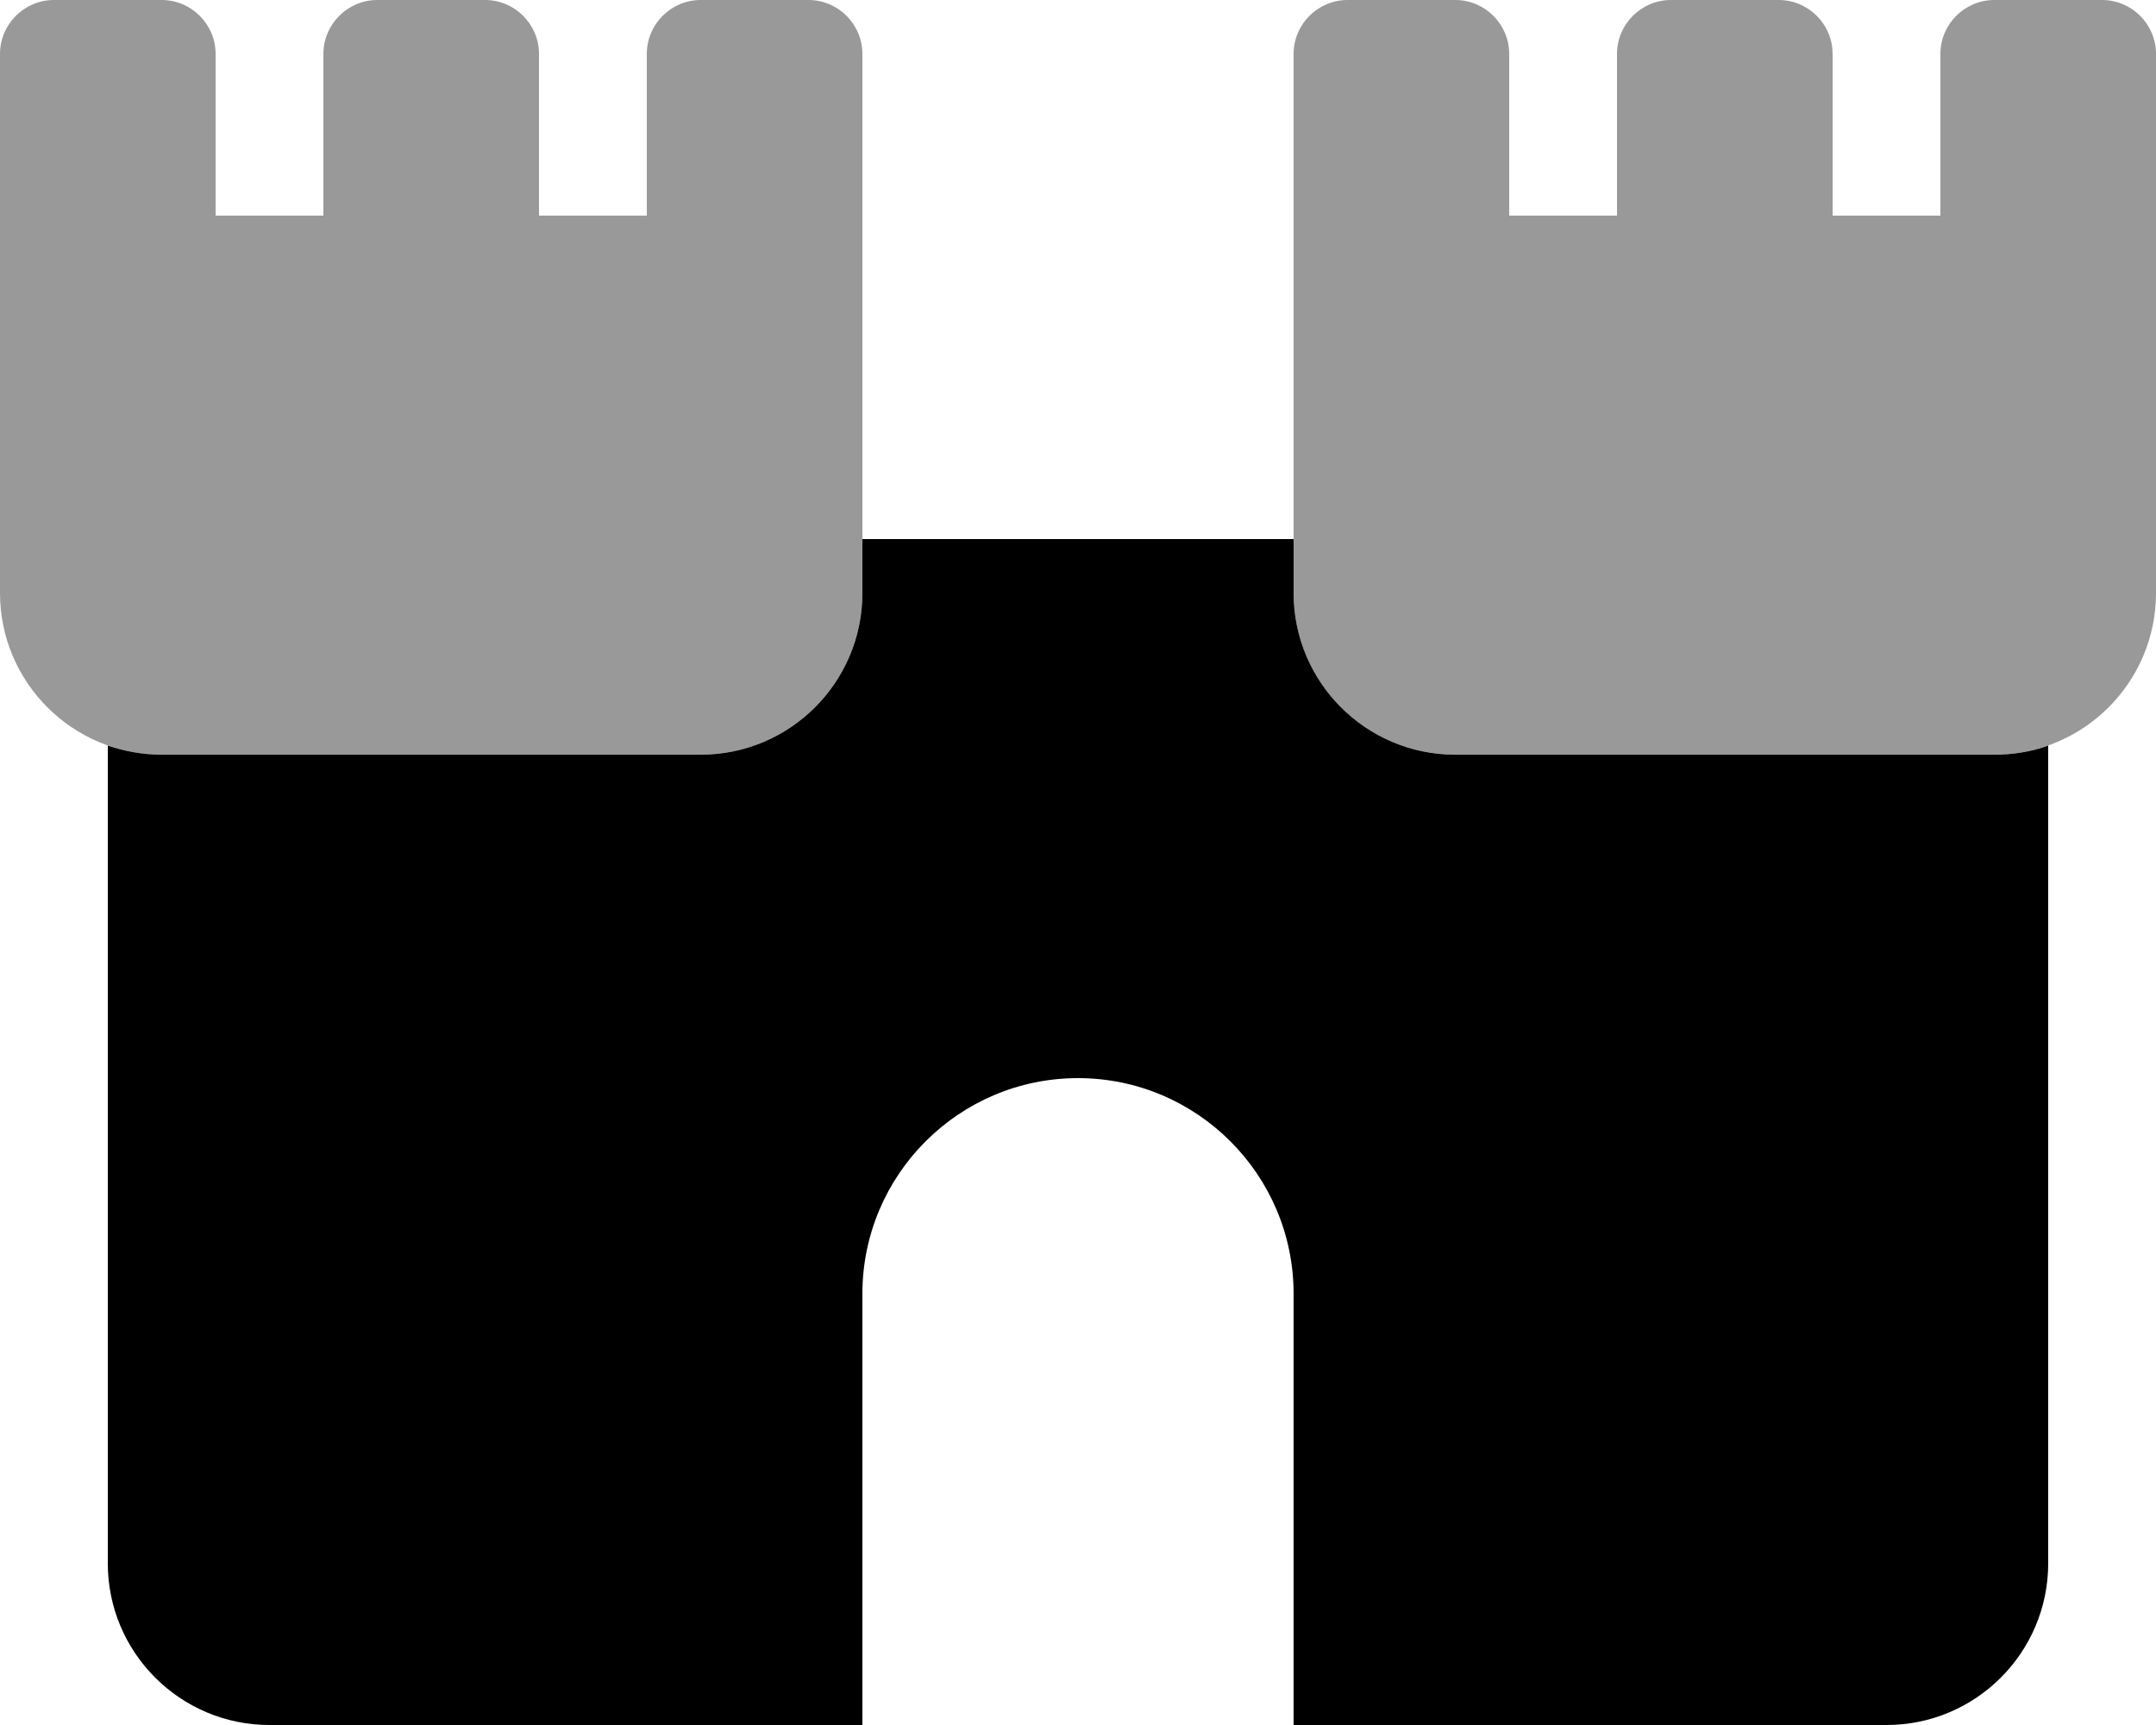
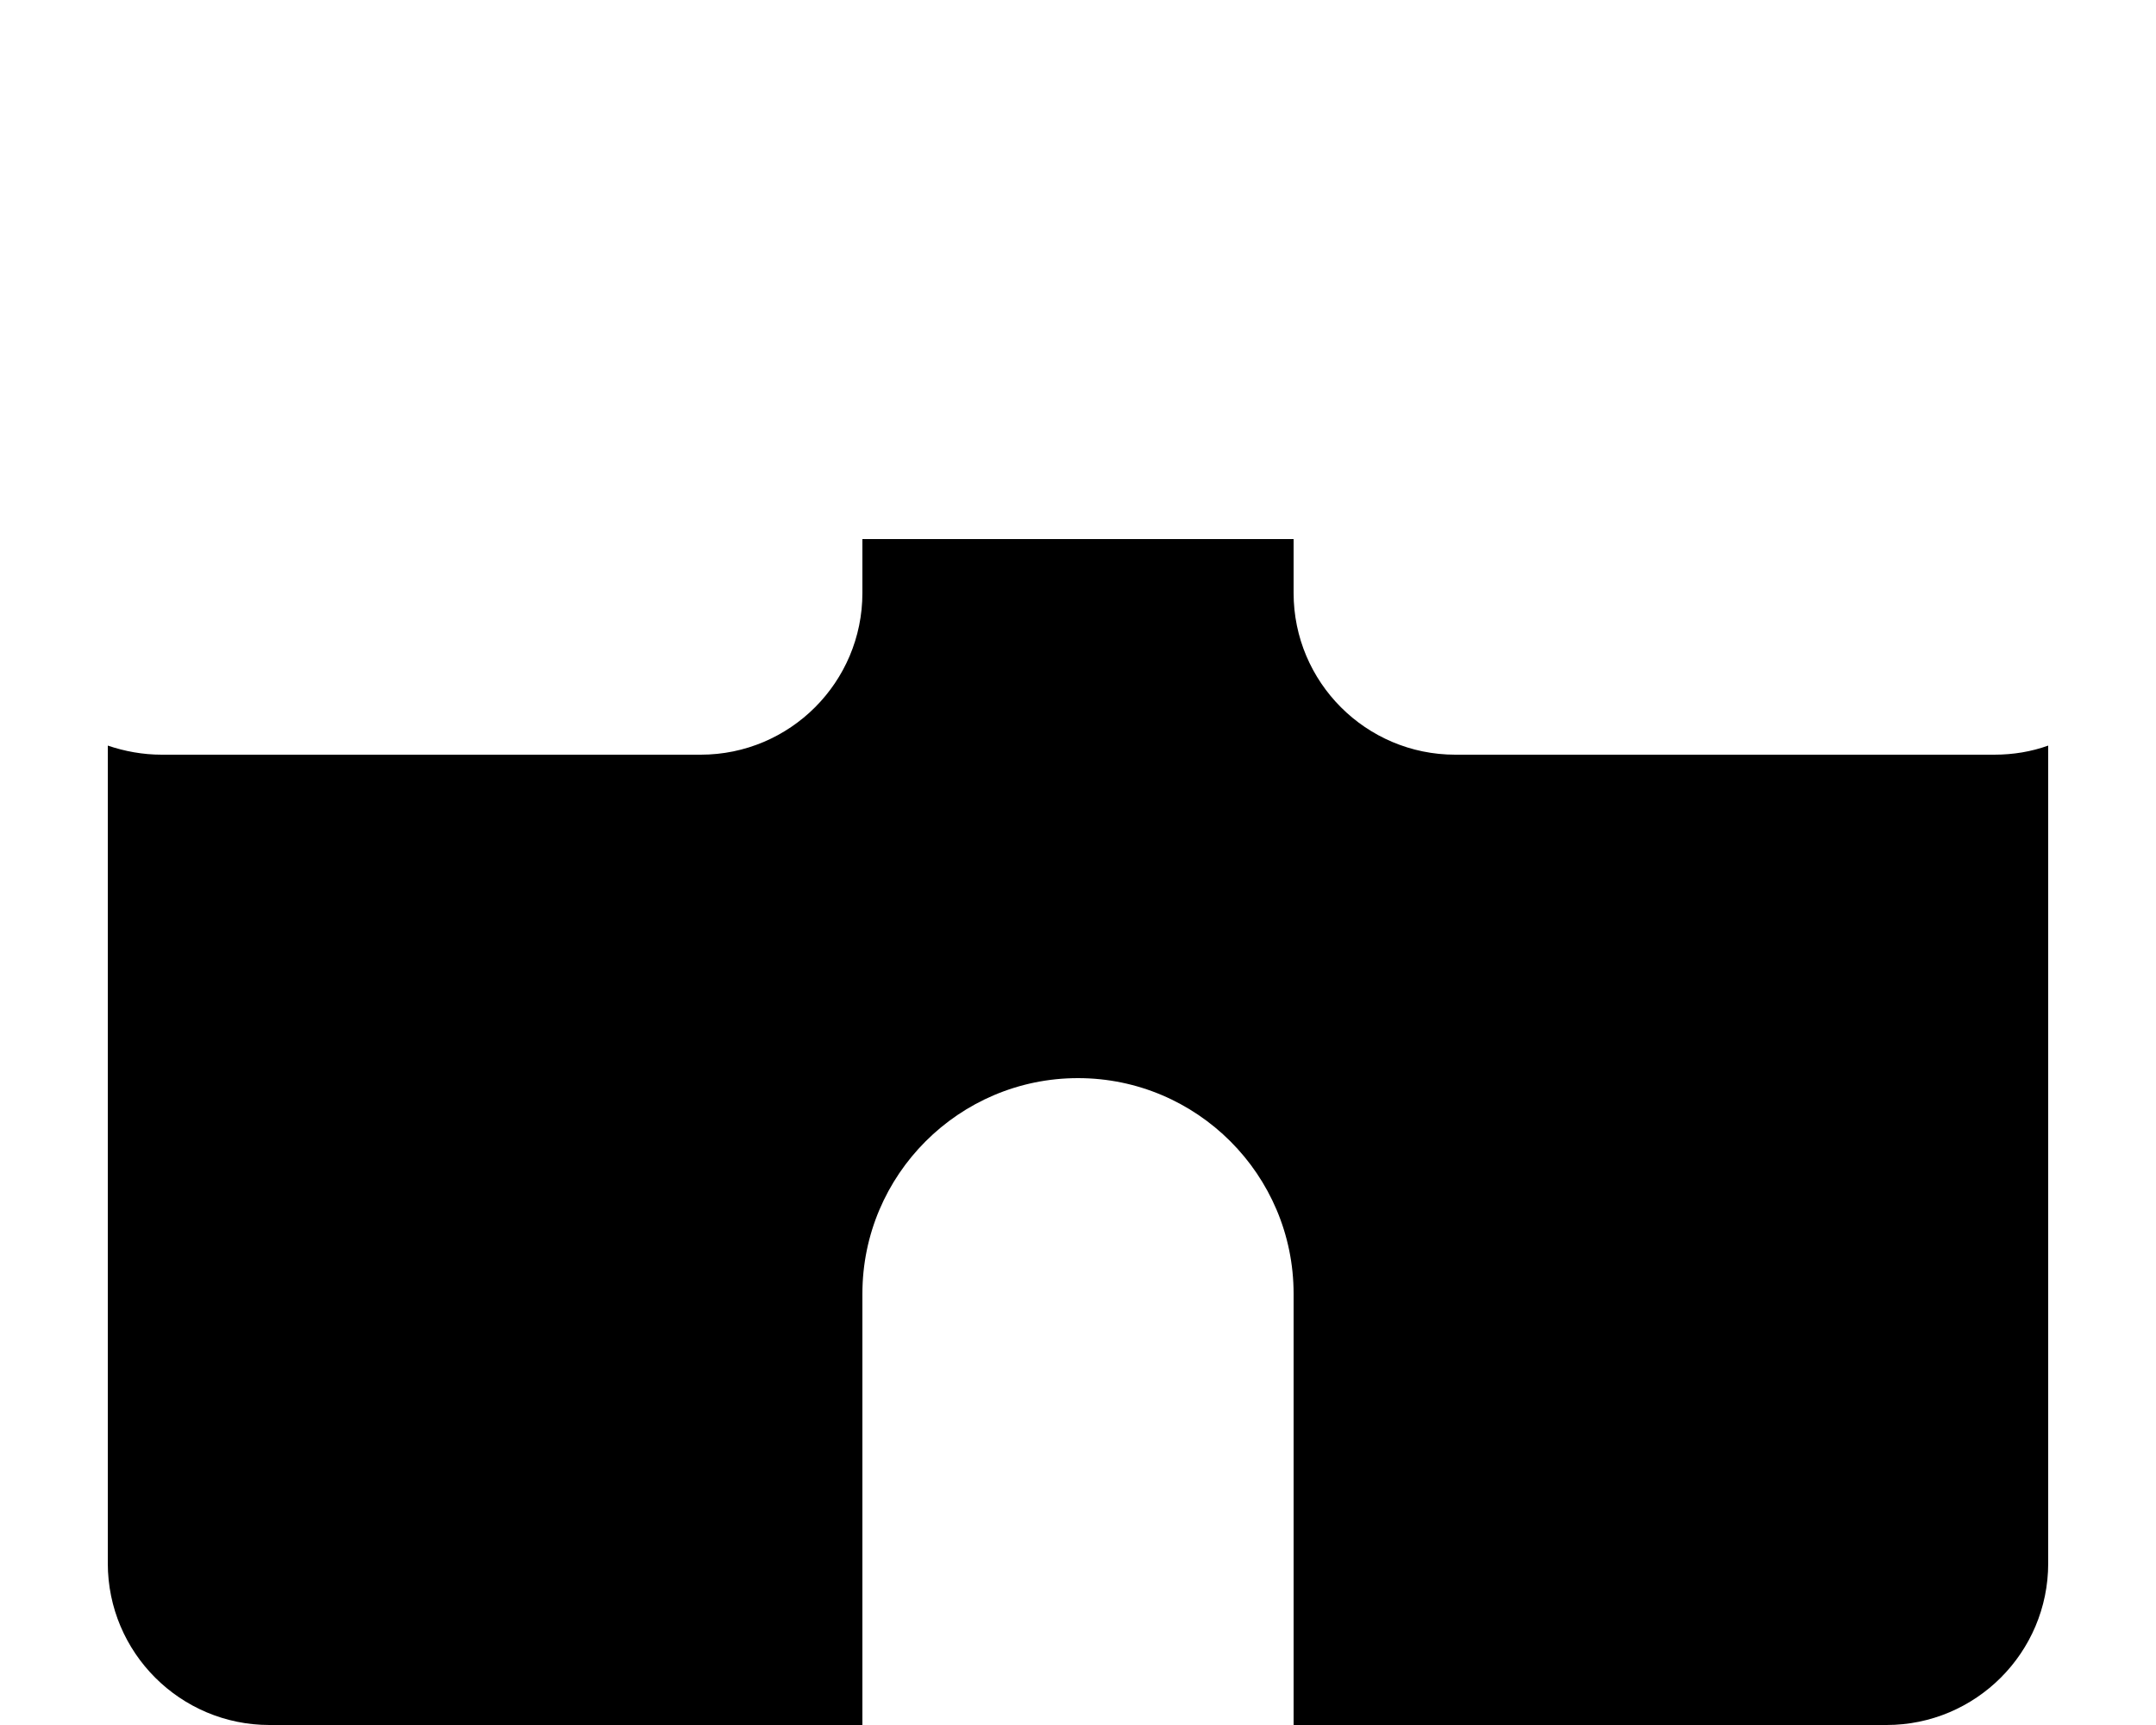
<svg xmlns="http://www.w3.org/2000/svg" viewBox="0 0 640 512">
  <defs>
    <style>.fa-secondary{opacity:.4}</style>
  </defs>
  <path class="fa-primary" d="M384 160H256v16c0 26.5-21.5 48-48 48H48c-5.6 0-11-1-16-2.7V464c0 26.5 21.5 48 48 48H256V384c0-35.3 28.7-64 64-64s64 28.7 64 64V512H560c26.5 0 48-21.5 48-48V221.3c-5 1.8-10.4 2.7-16 2.7H432c-26.5 0-48-21.5-48-48V160z" />
-   <path class="fa-secondary" d="M16 0C7.2 0 0 7.2 0 16V96v16 64c0 26.5 21.5 48 48 48H208c26.5 0 48-21.5 48-48V112 96 16c0-8.8-7.2-16-16-16H208c-8.8 0-16 7.2-16 16V64H160V16c0-8.8-7.2-16-16-16H112c-8.8 0-16 7.2-16 16V64H64V16C64 7.2 56.8 0 48 0H16zM448 64V16c0-8.8-7.2-16-16-16H400c-8.8 0-16 7.2-16 16V96v16 64c0 26.5 21.5 48 48 48H592c26.5 0 48-21.5 48-48V112 96 16c0-8.8-7.2-16-16-16H592c-8.8 0-16 7.2-16 16V64H544V16c0-8.8-7.2-16-16-16H496c-8.8 0-16 7.2-16 16V64H448z" />
</svg>